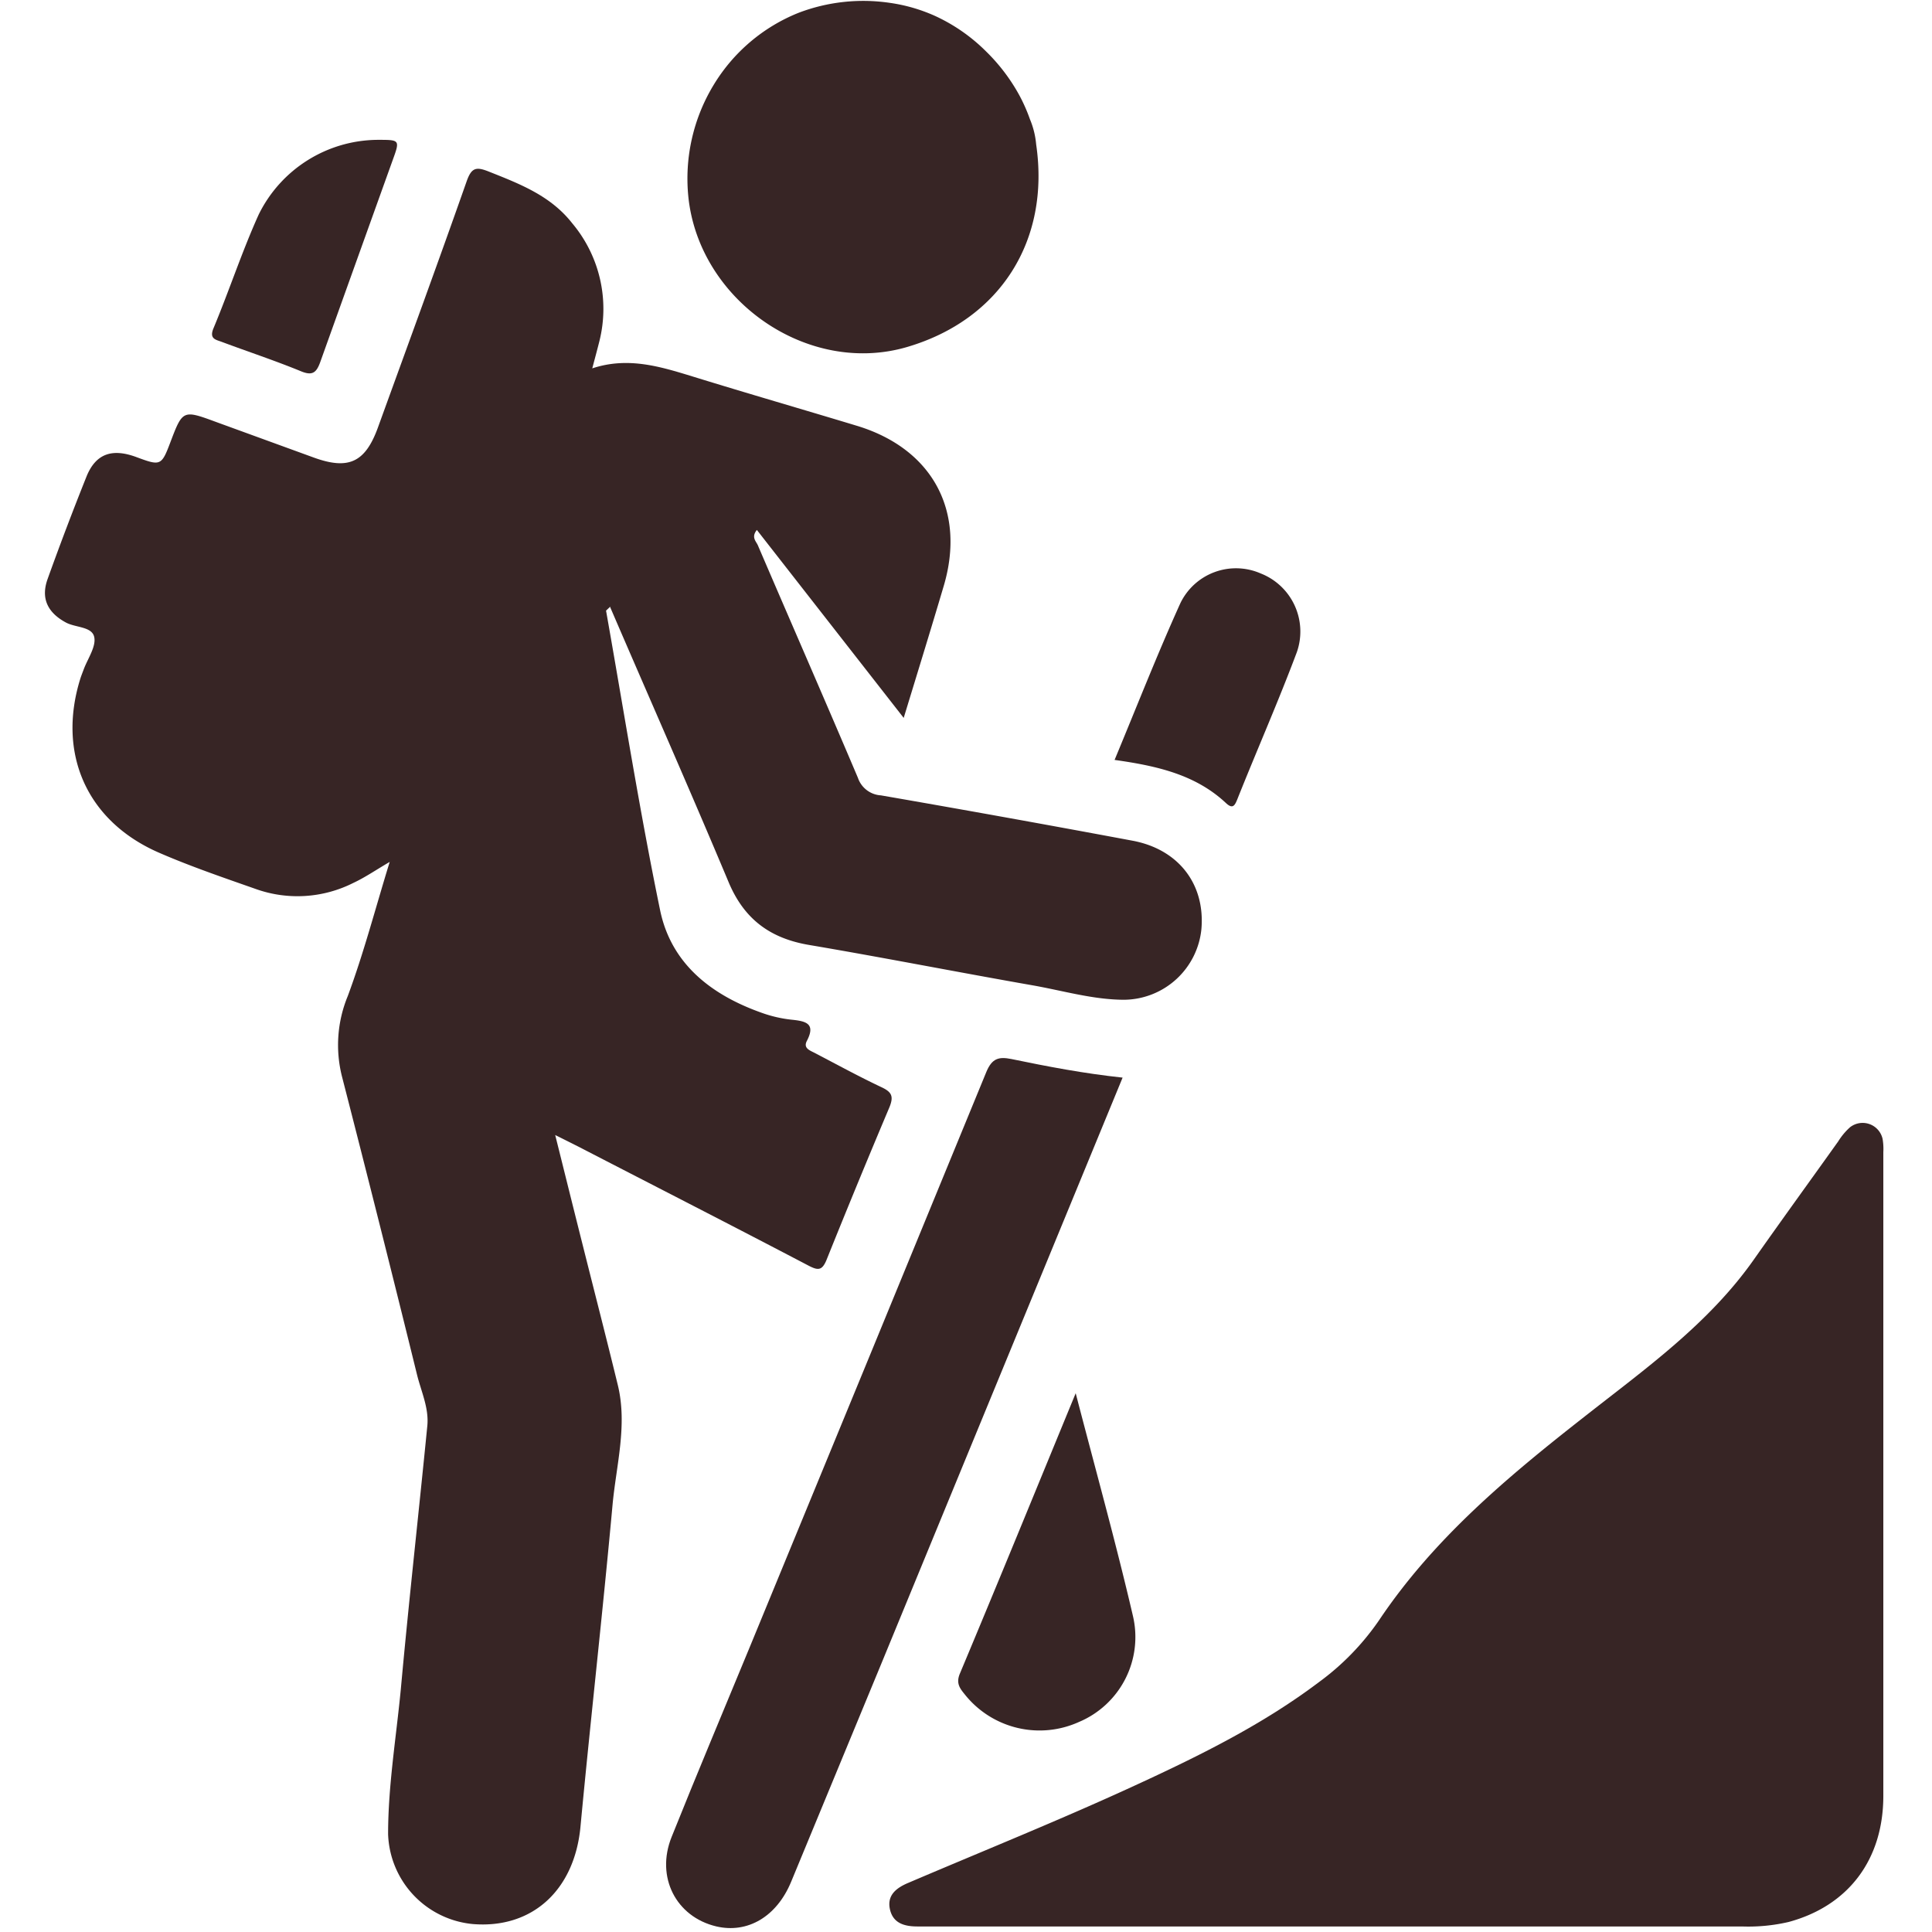
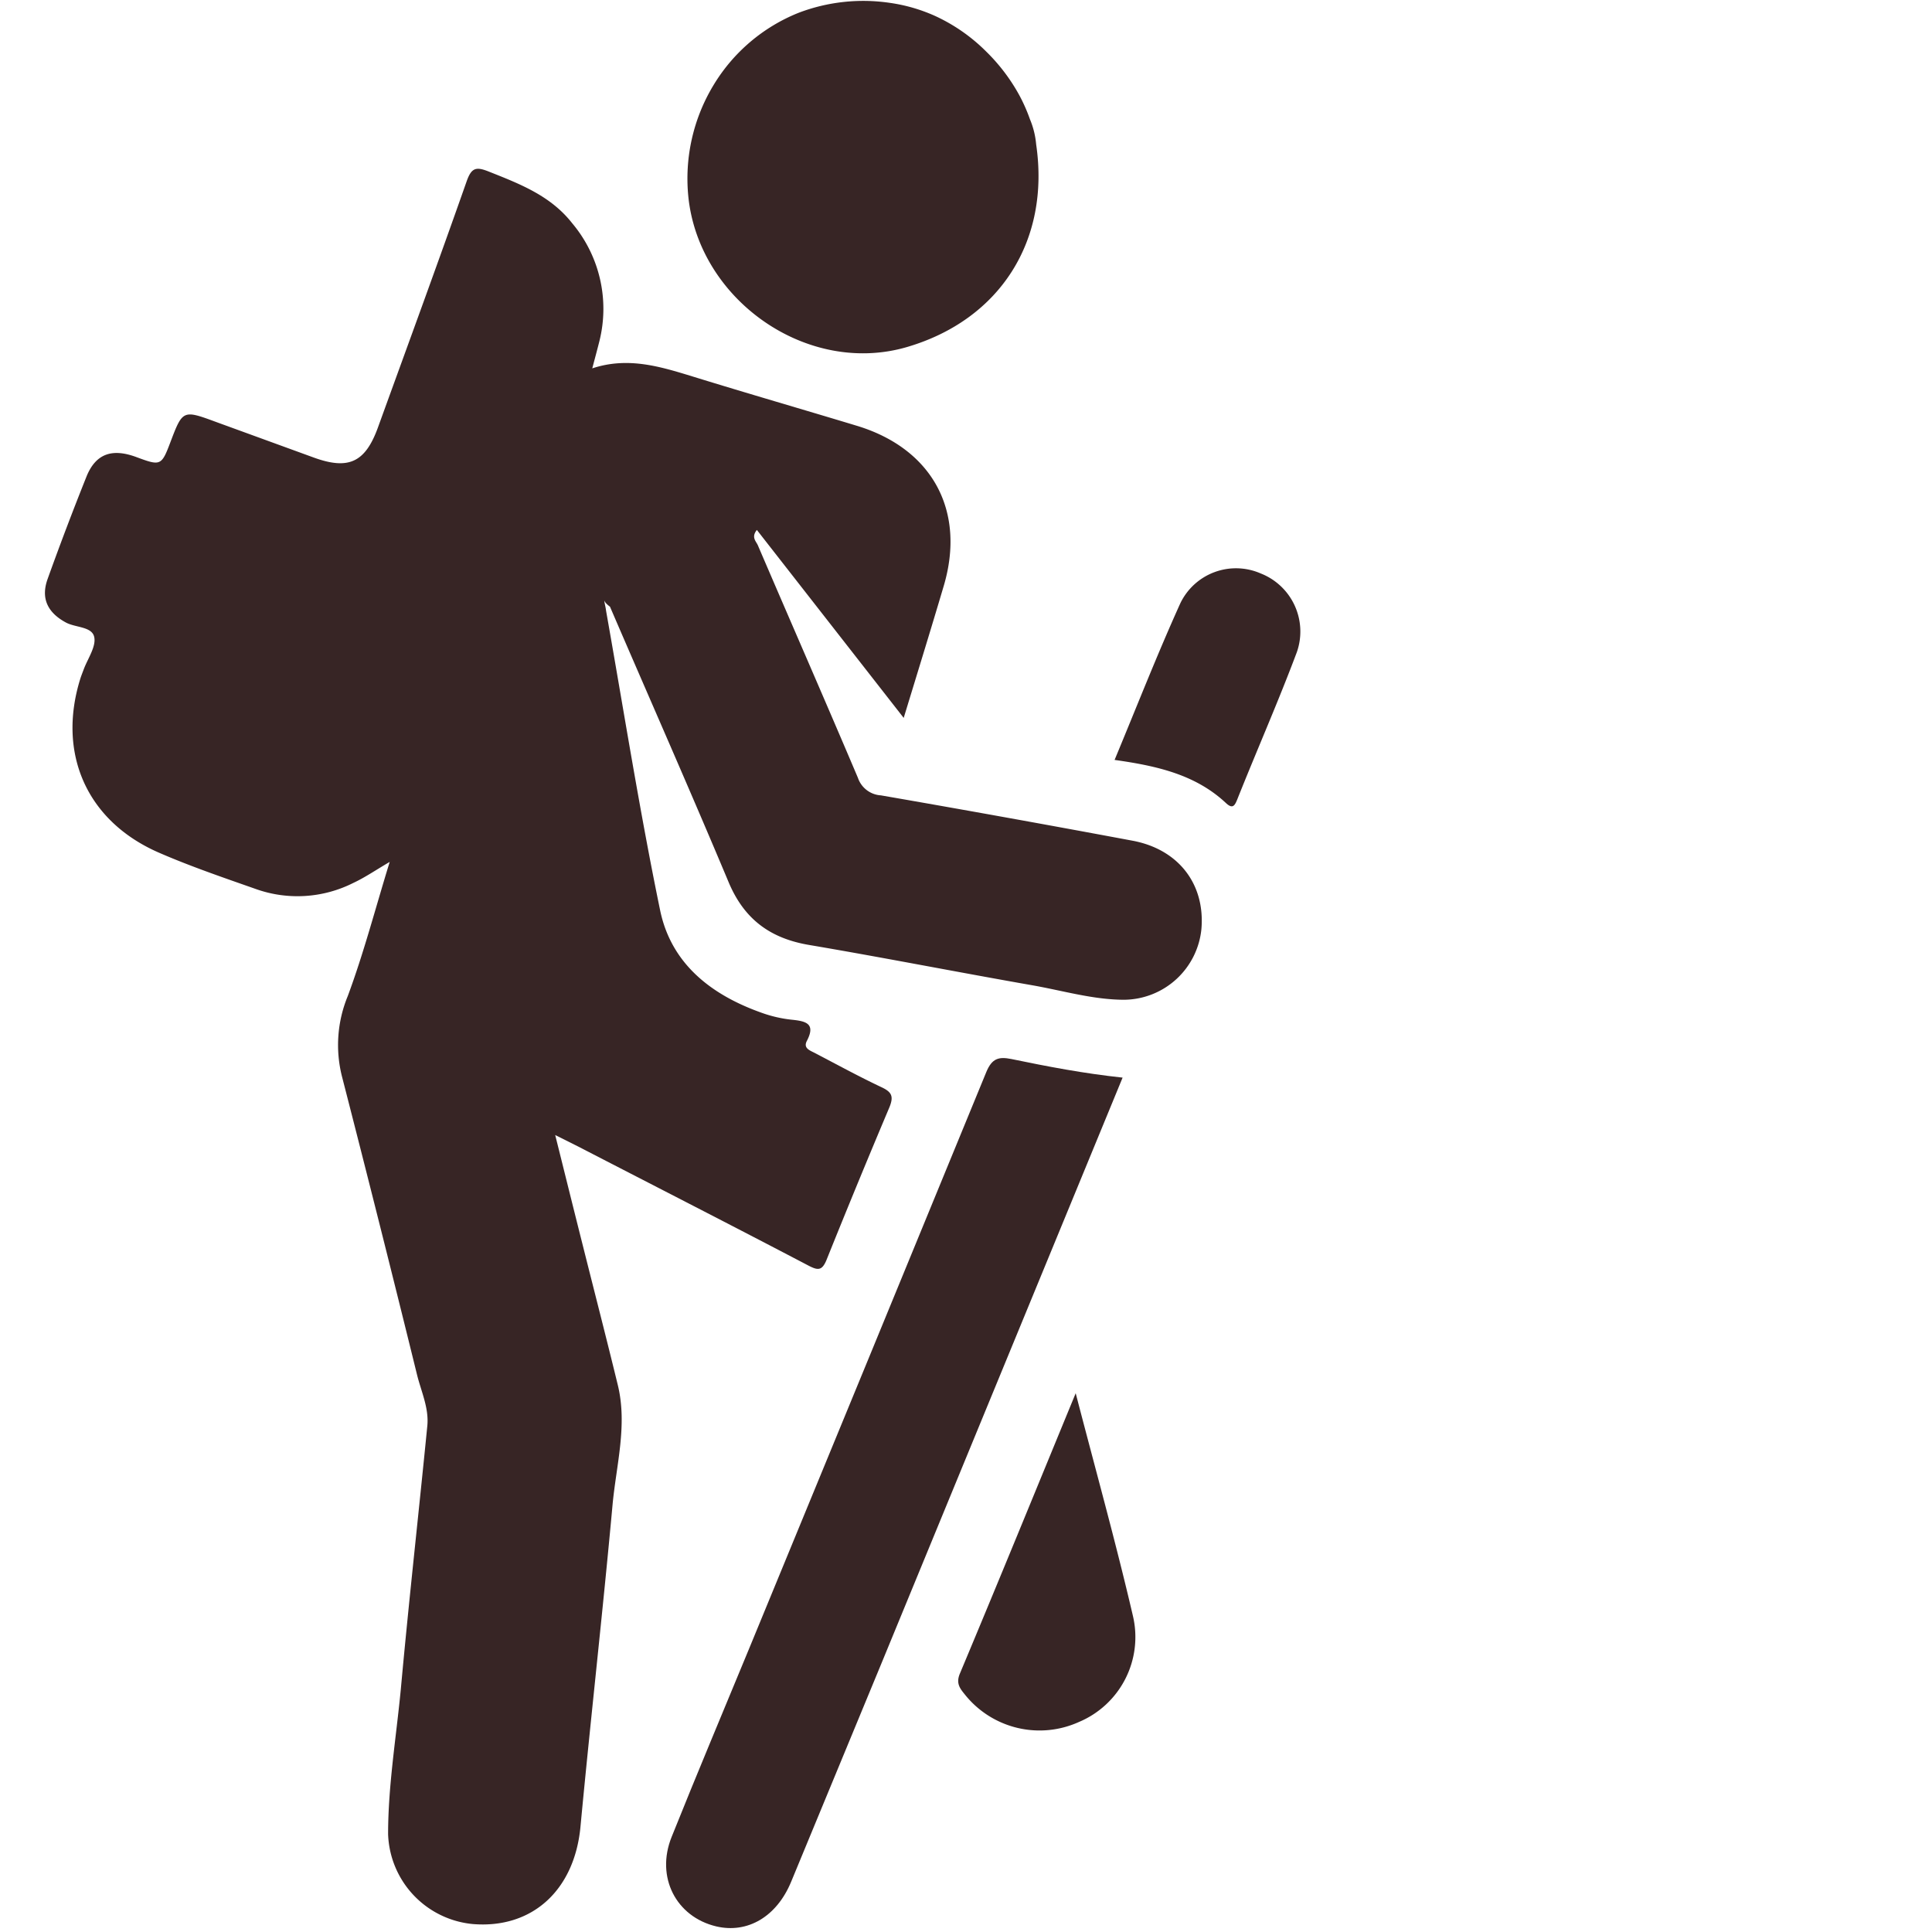
<svg xmlns="http://www.w3.org/2000/svg" id="f43ca93e-8e1f-43c5-8e10-3a90ee45302b" data-name="Capa 1" width="85mm" height="85mm" viewBox="0 0 240.94 240.94">
  <defs>
    <style>.f79a8bcd-31cd-4ac2-b7e0-236feb8c4210{fill:#372525;}</style>
  </defs>
  <path class="f79a8bcd-31cd-4ac2-b7e0-236feb8c4210" d="M110.93.35A20.85,20.85,0,0,1,116.64,2,22,22,0,0,1,123,6.44a23.14,23.14,0,0,1,4.11,5.42,20.82,20.82,0,0,1,1.33,3,10.47,10.47,0,0,1,.78,3.15c1.76,12-4.5,21.85-16.08,25.26-12.38,3.64-25.86-5.74-27.28-18.58A22.5,22.5,0,0,1,89,10.59a21.87,21.87,0,0,1,10.61-9A22.66,22.66,0,0,1,110.93.35Z" />
  <path class="f79a8bcd-31cd-4ac2-b7e0-236feb8c4210" d="M75.58,76.15c2.21,12.46,4.19,25,6.74,37.35,1.37,6.66,6.33,10.54,12.57,12.77a16.16,16.16,0,0,0,3.86.9c1.78.18,3,.49,1.87,2.65-.47.91.39,1.18,1,1.5,2.76,1.44,5.5,2.94,8.32,4.27,1.25.59,1.53,1.11,1,2.45q-4,9.47-7.83,19c-.58,1.47-1.1,1.41-2.31.78-9.54-5-19.12-9.89-28.68-14.83l-2.88-1.44c1.2,4.8,2.28,9.16,3.38,13.52,1.48,5.9,3,11.79,4.44,17.71,1.2,5-.22,10-.67,14.91-1.22,13.39-2.74,26.76-4,40.14-.75,7.88-6,12.72-13.41,12.12A11.66,11.66,0,0,1,48.4,228.73c0-6,1-12,1.58-18,1-11,2.23-21.93,3.31-32.9.22-2.23-.76-4.28-1.28-6.38q-4.59-18.65-9.37-37.23a16,16,0,0,1,.73-10c2-5.38,3.46-11,5.23-16.73-1.72,1-3.06,1.93-4.52,2.61a15.47,15.47,0,0,1-12.06.81c-4.12-1.45-8.27-2.86-12.26-4.6C10.83,102.39,7.12,94,10,84.69c.14-.45.32-.88.48-1.32C11,82.05,12,80.6,11.75,79.44c-.28-1.31-2.32-1.16-3.52-1.8-2.28-1.23-3.17-3-2.29-5.44q2.33-6.49,4.9-12.9C12,56.57,14,55.89,17,57s3.13,1.11,4.23-1.8c1.56-4.11,1.56-4.11,5.79-2.55L39.1,57.05c4.33,1.58,6.42.64,8-3.65,3.72-10.26,7.48-20.5,11.1-30.8.6-1.7,1.18-1.83,2.74-1.21,3.87,1.54,7.71,3,10.41,6.44a16.59,16.59,0,0,1,3.4,14.72c-.25,1-.54,2.07-.89,3.39,4.43-1.47,8.44-.24,12.48,1,6.86,2.12,13.75,4.11,20.62,6.19C116.27,56,120.46,63.7,117.7,73.05c-1.59,5.37-3.24,10.72-5,16.48L94.39,66.09c-.74.91-.09,1.42.12,1.91,4.15,9.67,8.37,19.31,12.48,29a3.23,3.23,0,0,0,2.87,2.19q15.69,2.72,31.36,5.65c5.75,1.07,9.08,5.41,8.61,11a9.78,9.78,0,0,1-9.61,8.84c-3.91,0-7.71-1.15-11.56-1.82-9.23-1.62-18.42-3.43-27.67-5-4.91-.81-8.18-3.2-10.13-7.86C86.05,98.53,81,87.11,76.07,75.66c-.49-.37-.9-.77-.66-1.16C75.25,74.86,75.51,75.51,75.58,76.15Z" />
-   <path class="f79a8bcd-31cd-4ac2-b7e0-236feb8c4210" d="M166.53,240.25H114.42c-1.62,0-3.06-.39-3.44-2.16s.84-2.67,2.32-3.29c9.54-4.07,19.17-7.94,28.58-12.29,7.85-3.62,15.63-7.47,22.59-12.72a31.92,31.92,0,0,0,7.5-7.71c6.81-10.17,16-17.87,25.53-25.33,7.62-6,15.57-11.62,21.25-19.71,3.46-4.92,7-9.8,10.49-14.69a8.05,8.05,0,0,1,1.49-1.78,2.55,2.55,0,0,1,4.05,1.47,7.46,7.46,0,0,1,.09,1.64q0,40.14,0,80.28c0,8-4.4,13.73-11.81,15.73a22.22,22.22,0,0,1-5.81.56Z" />
  <path class="f79a8bcd-31cd-4ac2-b7e0-236feb8c4210" d="M140,134.39,121.22,180Q110,207.32,98.67,234.66c-1.8,4.37-5.44,6.5-9.35,5.58-5-1.19-7.58-6.14-5.56-11.16,3.16-7.89,6.46-15.72,9.7-23.57Q108.25,169.62,123,133.7c.71-1.73,1.57-1.94,3.12-1.63C130.61,133,135.13,133.87,140,134.39Z" />
  <path class="f79a8bcd-31cd-4ac2-b7e0-236feb8c4210" d="M134.15,173.75c2.49,9.59,5,18.59,7.12,27.7a11.49,11.49,0,0,1-6.72,13.3,11.91,11.91,0,0,1-14.16-3.35c-.6-.75-1.22-1.4-.69-2.67C124.49,197.31,129.17,185.85,134.15,173.75Z" />
  <path class="f79a8bcd-31cd-4ac2-b7e0-236feb8c4210" d="M139,94.77c2.78-6.68,5.33-13.2,8.21-19.56a7.7,7.7,0,0,1,10-3.7,7.78,7.78,0,0,1,4.52,9.82c-2.32,6.19-5,12.26-7.44,18.39-.31.76-.57,1.21-1.41.42C149.11,96.62,144.35,95.52,139,94.77Z" />
-   <path class="f79a8bcd-31cd-4ac2-b7e0-236feb8c4210" d="M47.14,17.44c2.75,0,2.75,0,1.81,2.59-3,8.36-6,16.71-9,25.09-.49,1.38-1,1.77-2.44,1.17-3.24-1.33-6.58-2.43-9.87-3.66-.76-.28-1.58-.38-1-1.73,1.95-4.68,3.53-9.51,5.61-14.12A16.65,16.65,0,0,1,47.14,17.44Z" />
-   <path class="f79a8bcd-31cd-4ac2-b7e0-236feb8c4210" d="M75.58,76.15c-.49-.57-.53-1.22-.25-2.46l.74,2Z" />
</svg>